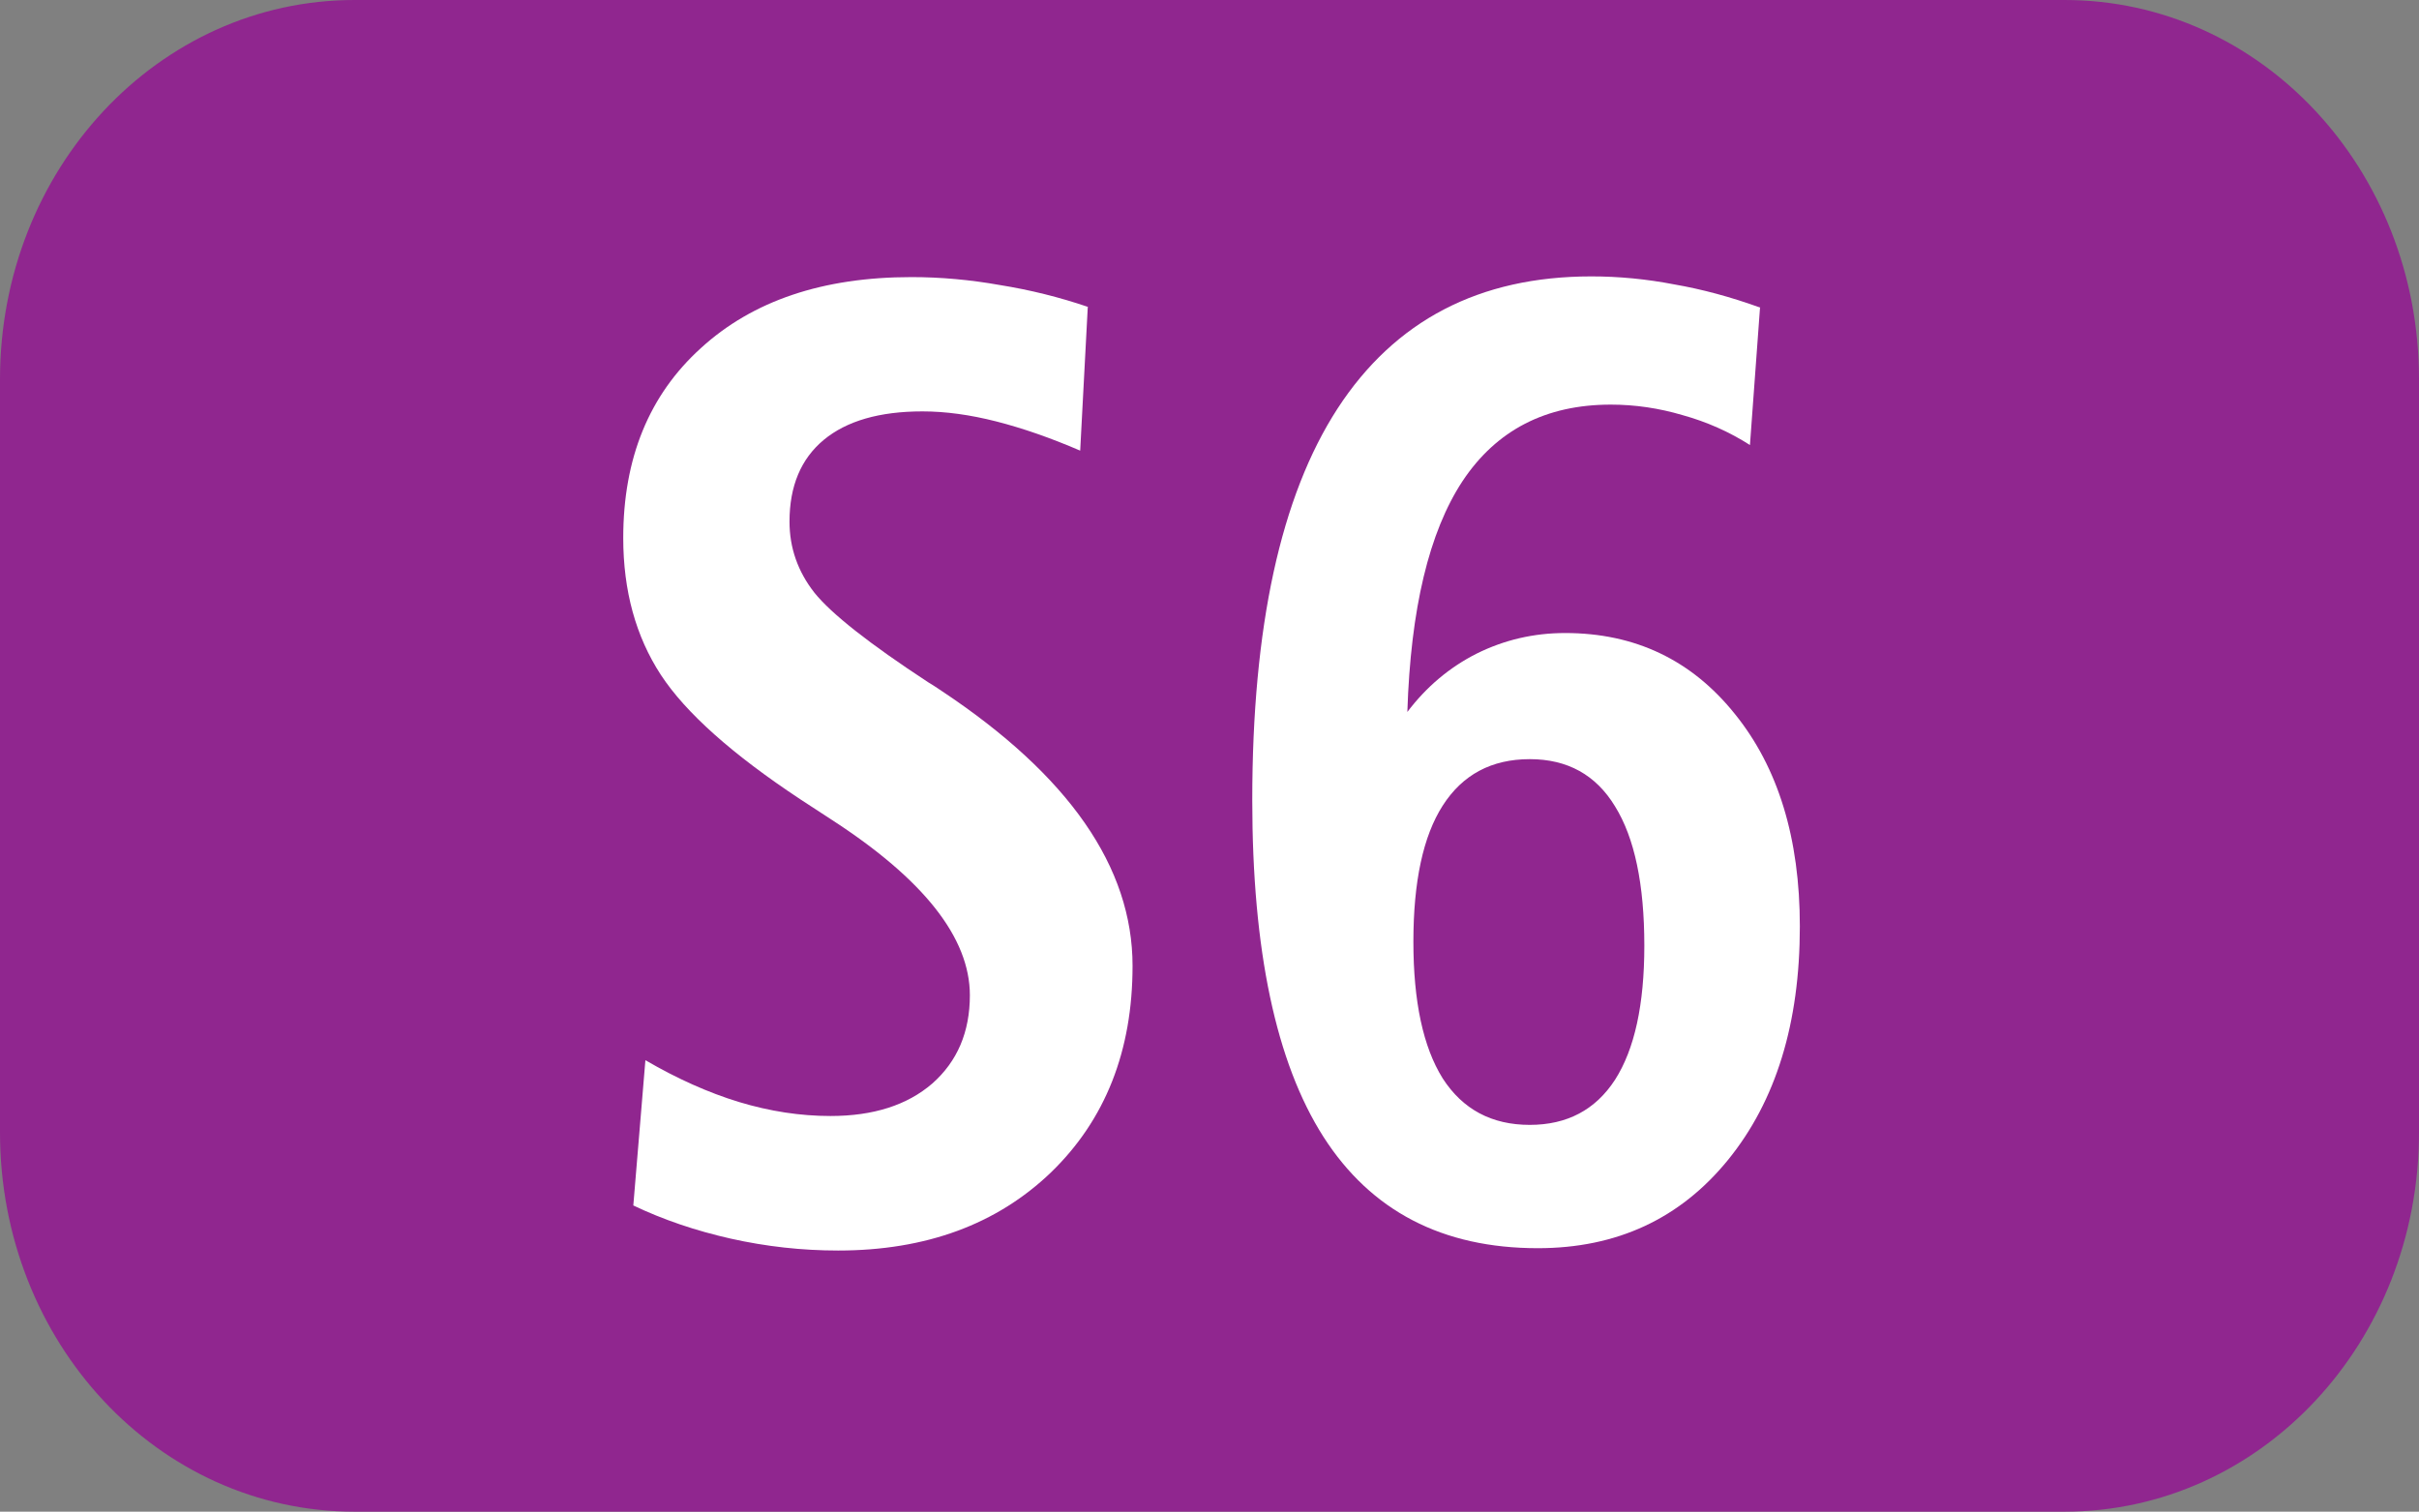
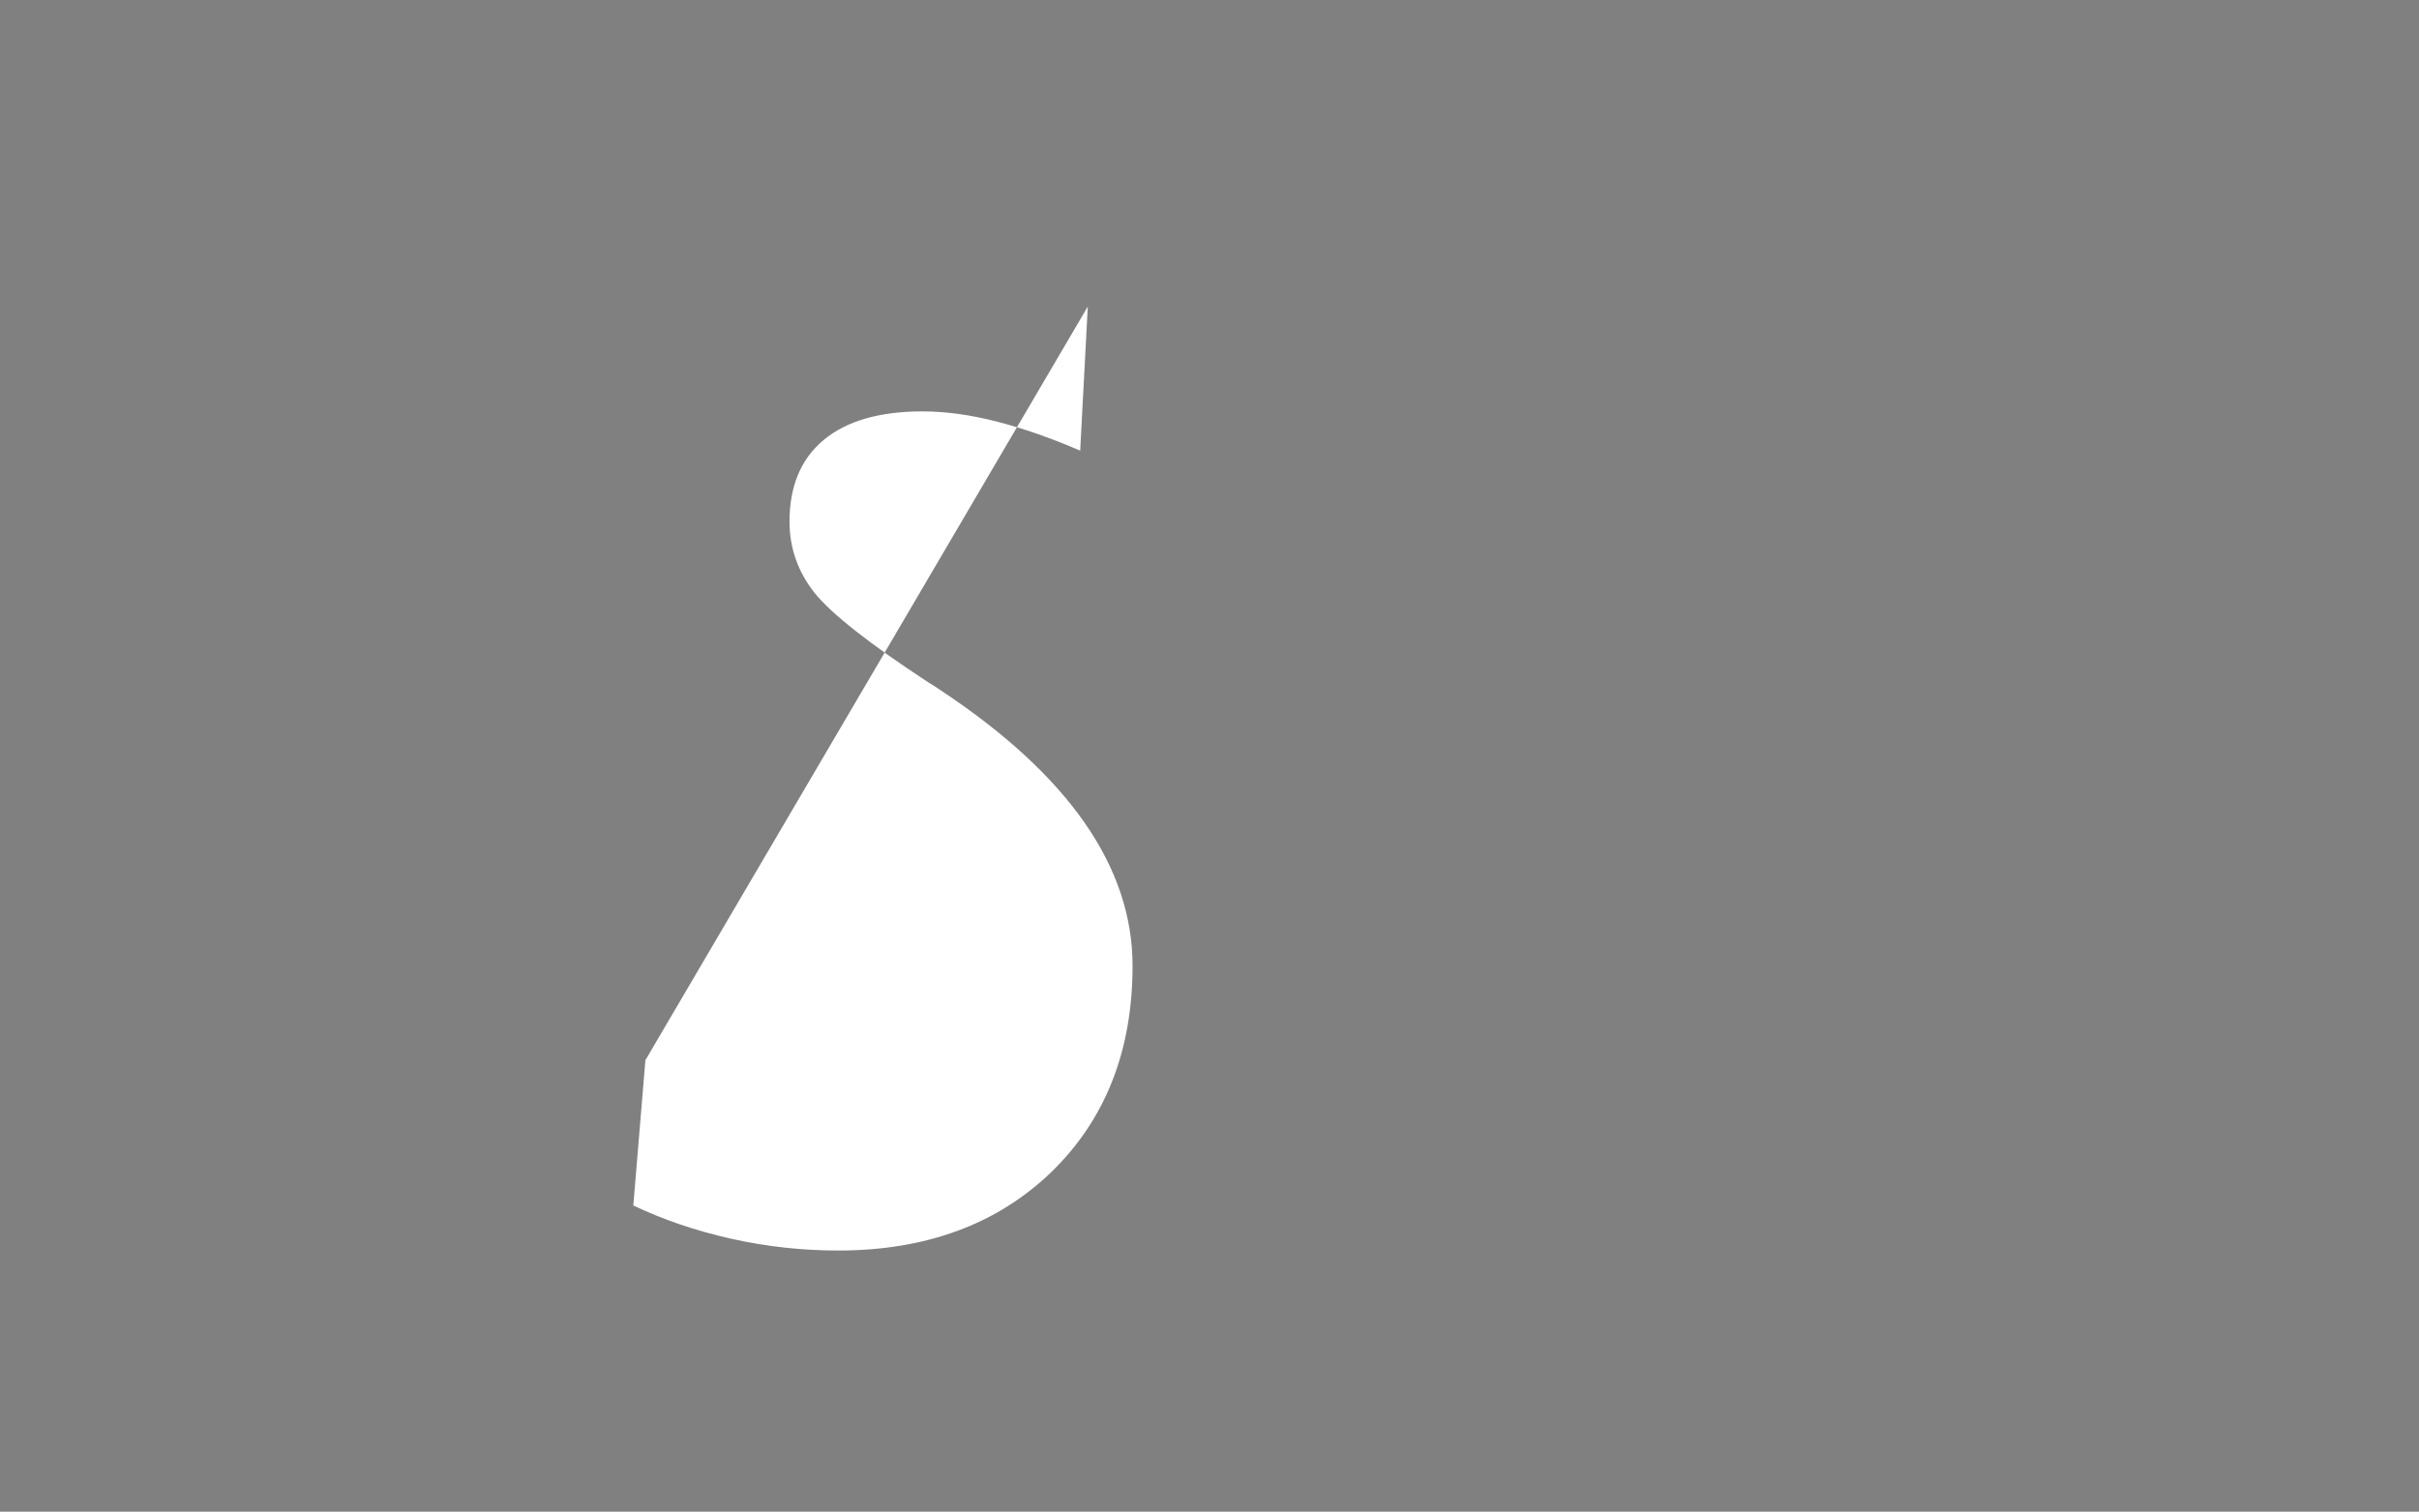
<svg xmlns="http://www.w3.org/2000/svg" xmlns:ns1="http://www.inkscape.org/namespaces/inkscape" xmlns:ns2="http://sodipodi.sourceforge.net/DTD/sodipodi-0.dtd" width="10.583mm" height="6.615mm" viewBox="0 0 10.583 6.615" version="1.1" id="svg30999" ns1:version="1.1 (c68e22c387, 2021-05-23)" ns2:docname="S6.svg">
  <rect x="0" y="0" width="10.583" height="6.615" fill="#808080" stroke="none" />
  <ns2:namedview id="namedview31001" pagecolor="#ffffff" bordercolor="#666666" borderopacity="1.0" ns1:pageshadow="2" ns1:pageopacity="0.0" ns1:pagecheckerboard="0" ns1:document-units="mm" showgrid="false" fit-margin-top="0" fit-margin-left="0" fit-margin-right="0" fit-margin-bottom="0" ns1:zoom="1.8973437" ns1:cx="213.71984" ns1:cy="-35.576053" ns1:window-width="1920" ns1:window-height="1017" ns1:window-x="-8" ns1:window-y="-8" ns1:window-maximized="1" ns1:current-layer="text17129" />
  <defs id="defs30996" />
  <g ns1:label="Calque 1" ns1:groupmode="layer" id="layer1" transform="translate(33.334,-135.575)">
-     <path id="rect17096" style="fill:#90268f;stroke-width:0.026" d="m -31.783,135.575 h 7.481 c 0.859,0 1.551,0.74 1.551,1.66 v 3.295 c 0,0.919 -0.692,1.66 -1.551,1.66 h -7.481 c -0.859,0 -1.551,-0.74 -1.551,-1.66 v -3.295 c 0,-0.919 0.692,-1.66 1.551,-1.66 z" />
    <g aria-label="S6" transform="matrix(0.979,0,0,1.022,-129.409,-2.789)" id="text17098" style="font-weight:bold;font-size:3.175px;line-height:0%;font-family:'Humnst777 Cn BT';-inkscape-font-specification:'Humnst777 Cn BT Bold';text-align:center;letter-spacing:0px;word-spacing:0px;text-anchor:middle;fill:#ffffff;stroke-width:0.265">
-       <path d="m 102.997,136.698 -0.034,0.617 q -0.199,-0.082 -0.375,-0.125 -0.176,-0.043 -0.33,-0.043 -0.287,0 -0.441,0.122 -0.153,0.122 -0.153,0.35 0,0.168 0.111,0.304 0.114,0.136 0.509,0.384 0.02,0.011 0.06,0.037 0.853,0.543 0.853,1.177 0,0.546 -0.364,0.884 -0.364,0.335 -0.952,0.335 -0.242,0 -0.48,-0.051 -0.236,-0.051 -0.435,-0.142 l 0.054,-0.622 q 0.213,0.119 0.418,0.179 0.207,0.06 0.409,0.06 0.287,0 0.455,-0.139 0.168,-0.142 0.168,-0.378 0,-0.369 -0.62,-0.753 -0.091,-0.057 -0.136,-0.085 -0.458,-0.29 -0.625,-0.534 -0.168,-0.247 -0.168,-0.586 0,-0.512 0.347,-0.813 0.347,-0.304 0.941,-0.304 0.196,0 0.395,0.034 0.202,0.031 0.395,0.094 z" style="font-size:5.821px;line-height:1.25" id="path31115" />
-       <path d="m 104.972,138.636 q -0.256,0 -0.389,0.199 -0.131,0.196 -0.131,0.583 0,0.384 0.131,0.585 0.134,0.199 0.389,0.199 0.25,0 0.381,-0.193 0.131,-0.196 0.131,-0.574 0,-0.395 -0.131,-0.597 -0.128,-0.202 -0.381,-0.202 z m 1.029,-1.933 -0.045,0.588 q -0.139,-0.085 -0.301,-0.128 -0.159,-0.045 -0.321,-0.045 -0.435,0 -0.662,0.327 -0.225,0.327 -0.247,0.989 0.128,-0.162 0.31,-0.25 0.185,-0.088 0.395,-0.088 0.469,0 0.759,0.347 0.29,0.344 0.29,0.909 0,0.622 -0.321,1 -0.321,0.378 -0.85,0.378 -0.639,0 -0.958,-0.477 -0.318,-0.477 -0.318,-1.441 0,-1.114 0.381,-1.677 0.384,-0.566 1.134,-0.566 0.185,0 0.369,0.034 0.188,0.031 0.387,0.1 z" style="font-size:5.821px;line-height:1.25" id="path31117" />
+       <path d="m 102.997,136.698 -0.034,0.617 q -0.199,-0.082 -0.375,-0.125 -0.176,-0.043 -0.33,-0.043 -0.287,0 -0.441,0.122 -0.153,0.122 -0.153,0.35 0,0.168 0.111,0.304 0.114,0.136 0.509,0.384 0.02,0.011 0.06,0.037 0.853,0.543 0.853,1.177 0,0.546 -0.364,0.884 -0.364,0.335 -0.952,0.335 -0.242,0 -0.48,-0.051 -0.236,-0.051 -0.435,-0.142 l 0.054,-0.622 z" style="font-size:5.821px;line-height:1.25" id="path31115" />
    </g>
    <g aria-label="S3" transform="scale(0.979,1.022)" id="text17129" style="font-weight:bold;font-size:3.175px;line-height:0%;font-family:'Humnst777 Cn BT';-inkscape-font-specification:'Humnst777 Cn BT Bold';text-align:center;letter-spacing:0px;word-spacing:0px;text-anchor:middle;fill:#ffffff;stroke-width:0.265" />
  </g>
</svg>